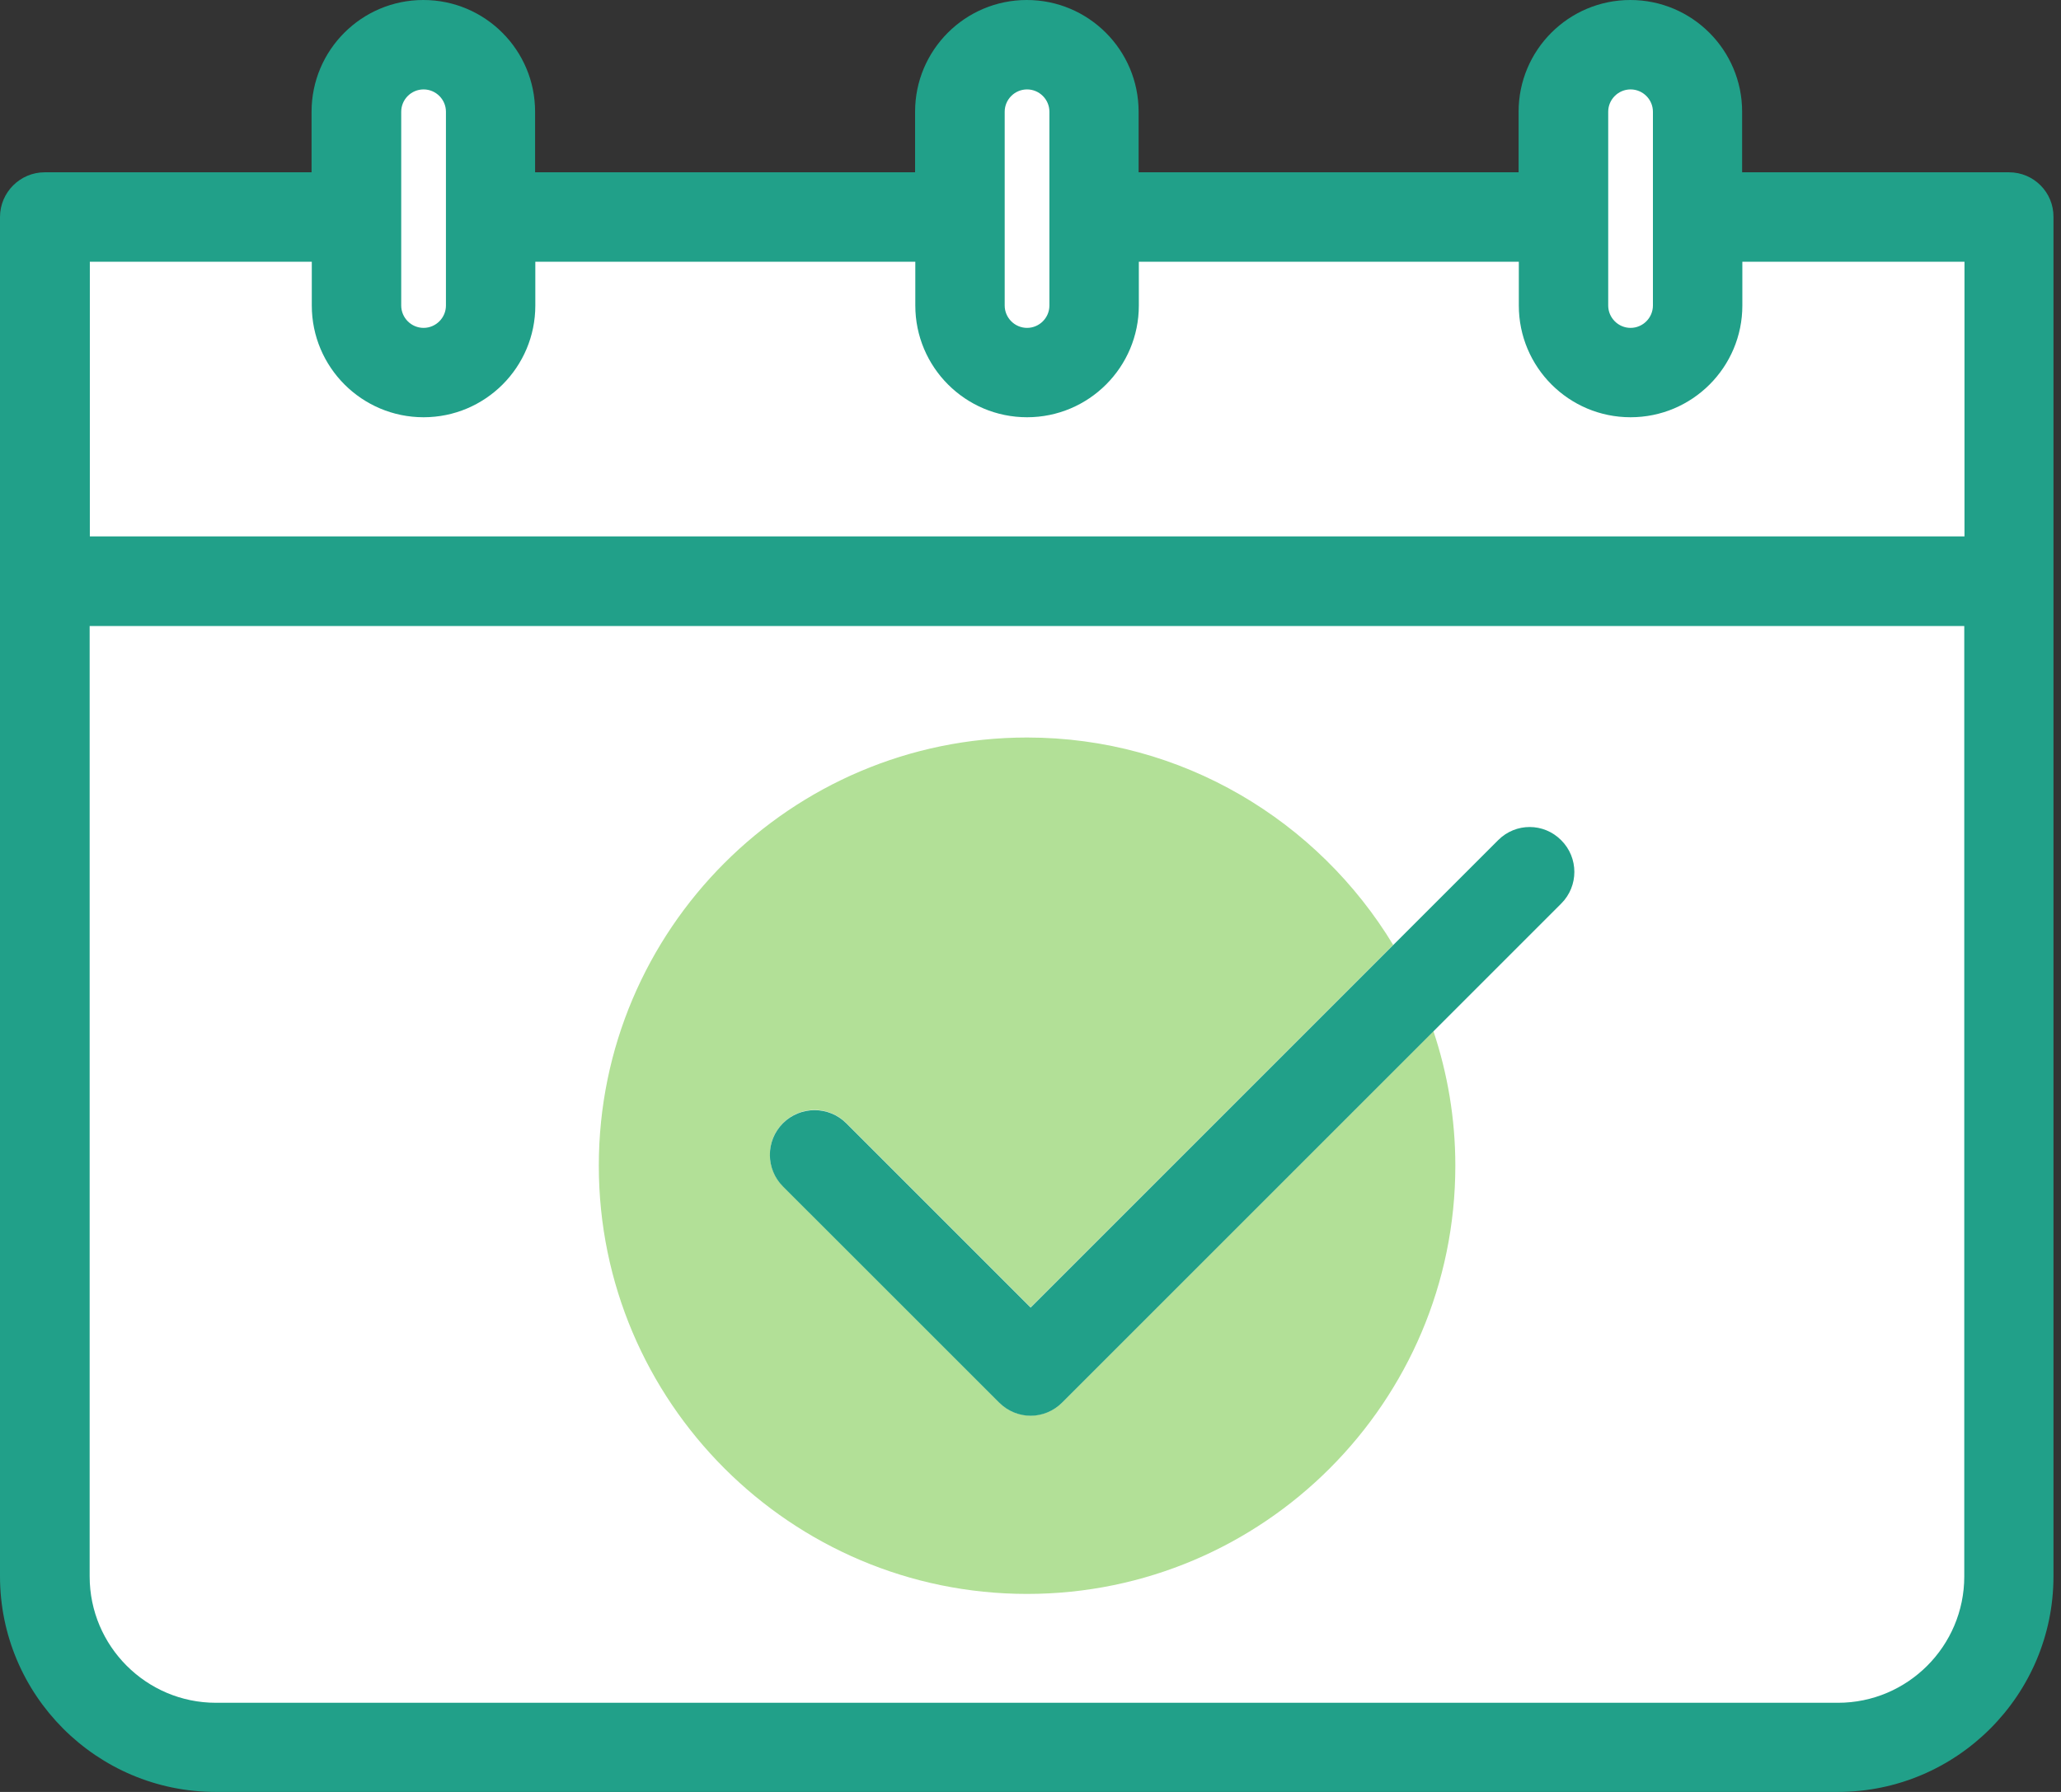
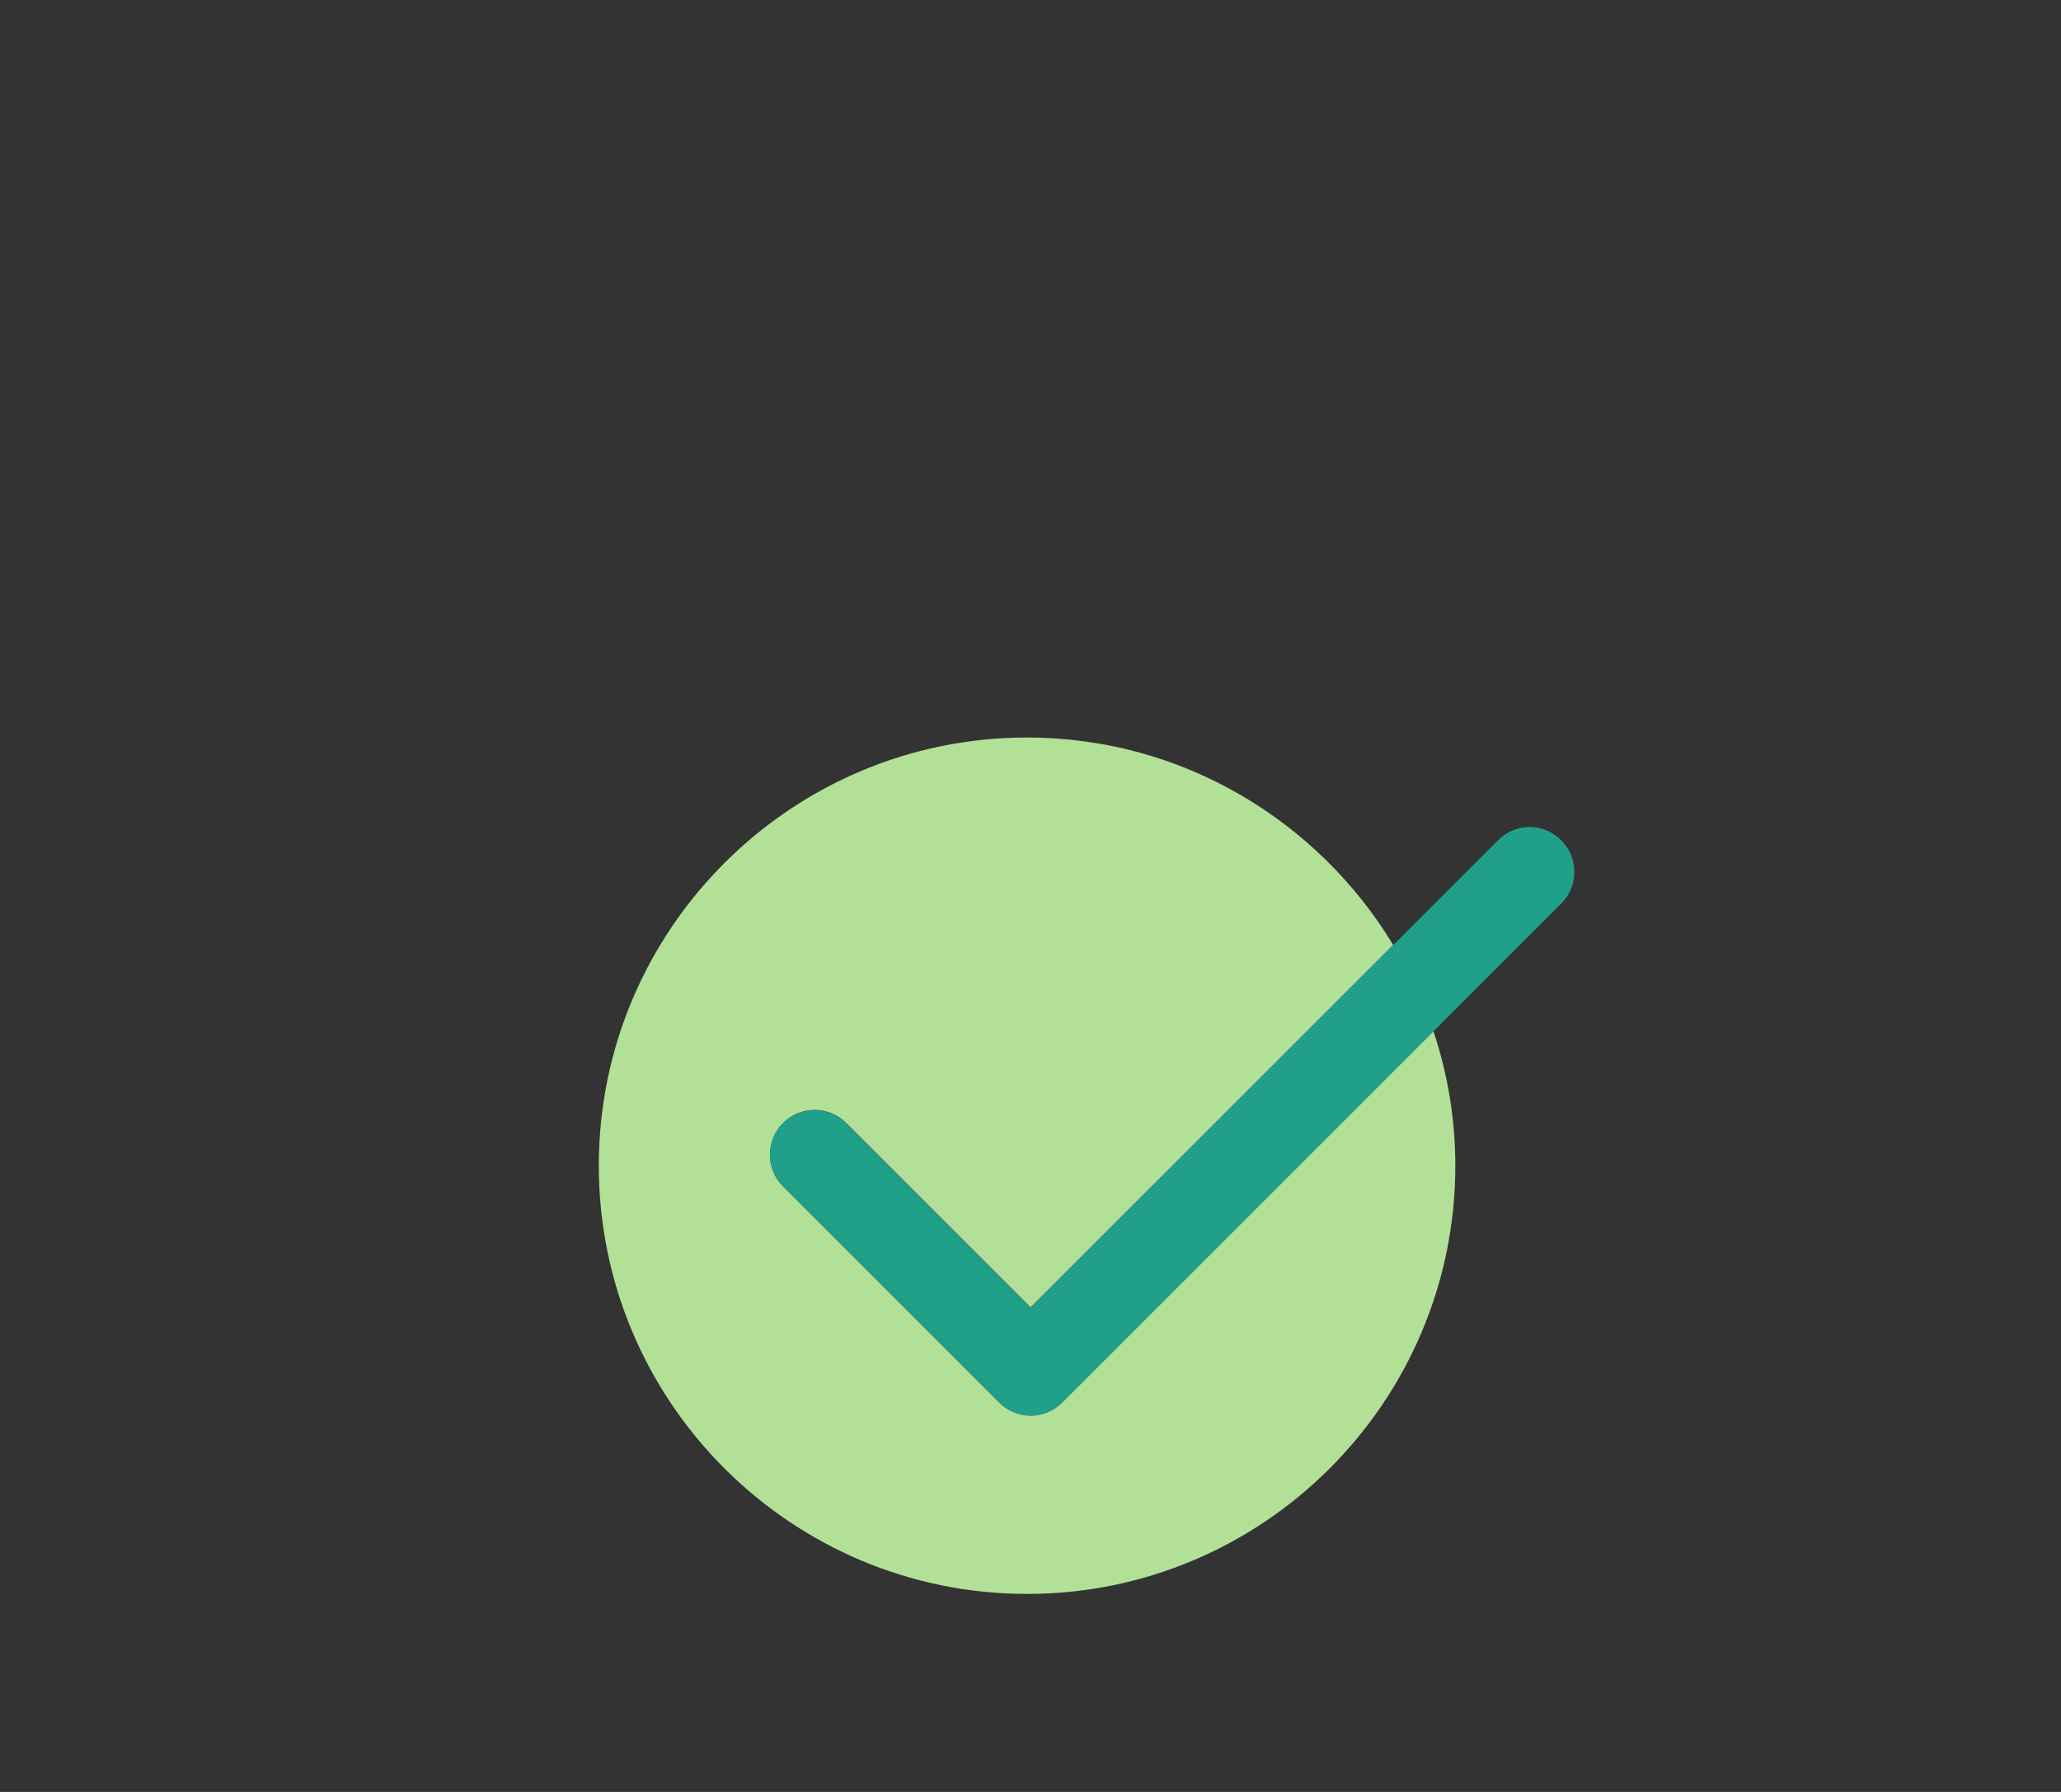
<svg xmlns="http://www.w3.org/2000/svg" width="46" height="40" viewBox="0 0 46 40" fill="none">
  <rect x="0" y="0" width="46" height="40" fill="#333333" stroke="none" />
-   <path d="M4 39L1 36V5L8 4.5V2L9 0.5L10.5 2L11 5H21L22 1L24 2L24.5 5H34.5V4L36 1H37.5L38 4.5H44.5L45 36L43 38.5L4 39Z" fill="white" />
-   <path d="M44.839 3.846H38.883V2.494C38.883 1.117 37.765 0 36.388 0C35.011 0 33.894 1.117 33.894 2.494V3.846H25.413V2.494C25.413 1.117 24.295 0 22.918 0C21.541 0 20.424 1.117 20.424 2.494V3.846H11.943V2.494C11.943 1.117 10.826 0 9.449 0C8.072 0 6.954 1.117 6.954 2.494V3.846H0.998C0.449 3.846 0 4.295 0 4.844V35.186C0 37.84 2.16 40 4.814 40H41.018C43.672 40 45.832 37.84 45.832 35.186V4.844C45.837 4.295 45.393 3.846 44.839 3.846ZM35.894 2.494C35.894 2.22 36.119 1.996 36.393 1.996C36.667 1.996 36.892 2.22 36.892 2.494V6.82C36.892 7.094 36.667 7.319 36.393 7.319C36.119 7.319 35.894 7.094 35.894 6.82V2.494ZM22.424 2.494C22.424 2.22 22.649 1.996 22.923 1.996C23.198 1.996 23.422 2.22 23.422 2.494V6.82C23.422 7.094 23.198 7.319 22.923 7.319C22.649 7.319 22.424 7.094 22.424 6.82V2.494ZM8.955 2.494C8.955 2.22 9.179 1.996 9.454 1.996C9.728 1.996 9.953 2.22 9.953 2.494V6.82C9.953 7.094 9.728 7.319 9.454 7.319C9.179 7.319 8.955 7.094 8.955 6.82V2.494ZM6.959 5.842V6.82C6.959 8.197 8.077 9.314 9.454 9.314C10.831 9.314 11.948 8.197 11.948 6.82V5.842H20.429V6.82C20.429 8.197 21.547 9.314 22.923 9.314C24.3 9.314 25.418 8.197 25.418 6.82V5.842H33.899V6.82C33.899 8.197 35.016 9.314 36.393 9.314C37.77 9.314 38.888 8.197 38.888 6.82V5.842H43.846V11.973H2.005V5.842H6.959ZM41.023 38.01H4.819C3.263 38.01 2.001 36.742 2.001 35.191V13.974H43.841V35.191C43.841 36.742 42.579 38.01 41.023 38.01Z" fill="#21A089" />
  <path d="M23.707 31.305C23.512 31.499 23.258 31.599 23.003 31.599C22.749 31.599 22.495 31.499 22.3 31.305L17.476 26.48C17.087 26.091 17.087 25.458 17.476 25.069C17.865 24.679 18.499 24.679 18.888 25.069L23.003 29.184L31.095 21.093C29.419 18.324 26.386 16.463 22.924 16.463C17.651 16.463 13.365 20.753 13.365 26.021C13.365 31.294 17.656 35.58 22.924 35.58C28.197 35.58 32.482 31.29 32.482 26.021C32.482 24.969 32.308 23.961 31.993 23.018L23.707 31.305Z" fill="#B2E097" />
  <path d="M33.44 18.752L31.095 21.097L23.003 29.189L18.887 25.073C18.498 24.684 17.865 24.684 17.475 25.073C17.086 25.462 17.086 26.096 17.475 26.485L22.3 31.309C22.494 31.503 22.749 31.603 23.003 31.603C23.257 31.603 23.512 31.503 23.706 31.309L31.988 23.027L34.846 20.169C35.236 19.78 35.236 19.146 34.846 18.757C34.457 18.363 33.829 18.363 33.44 18.752Z" fill="#21A089" />
</svg>